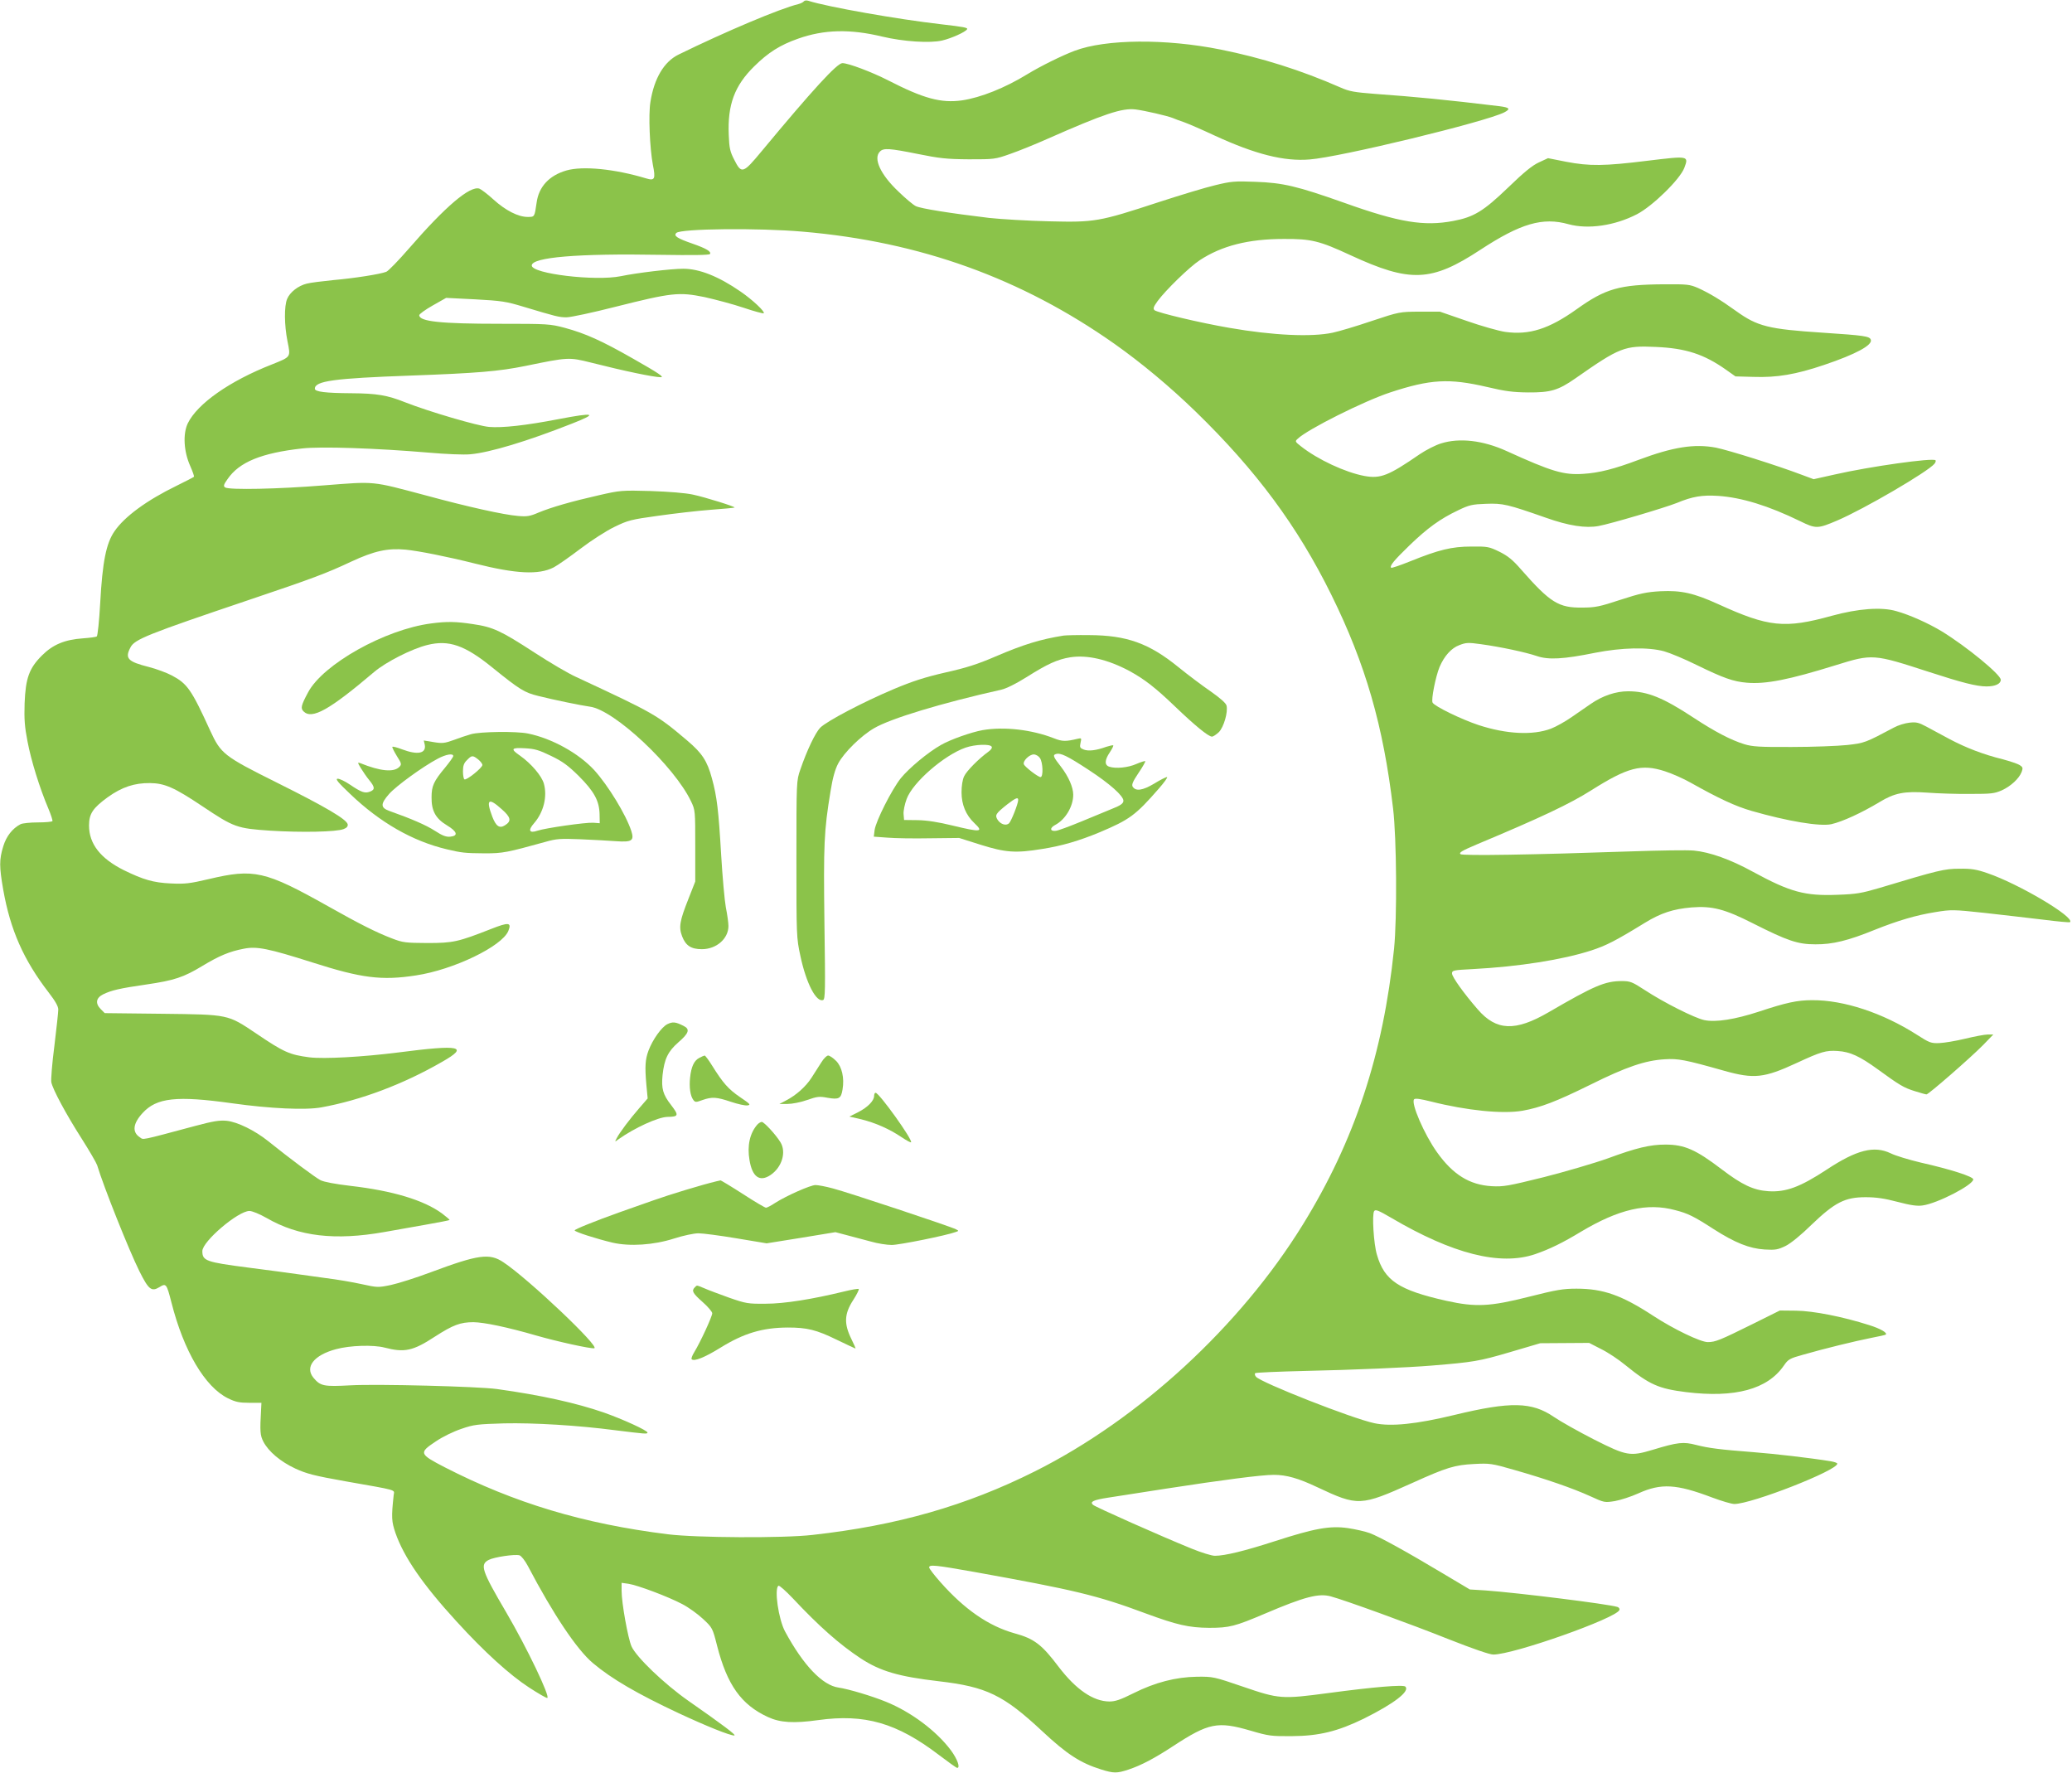
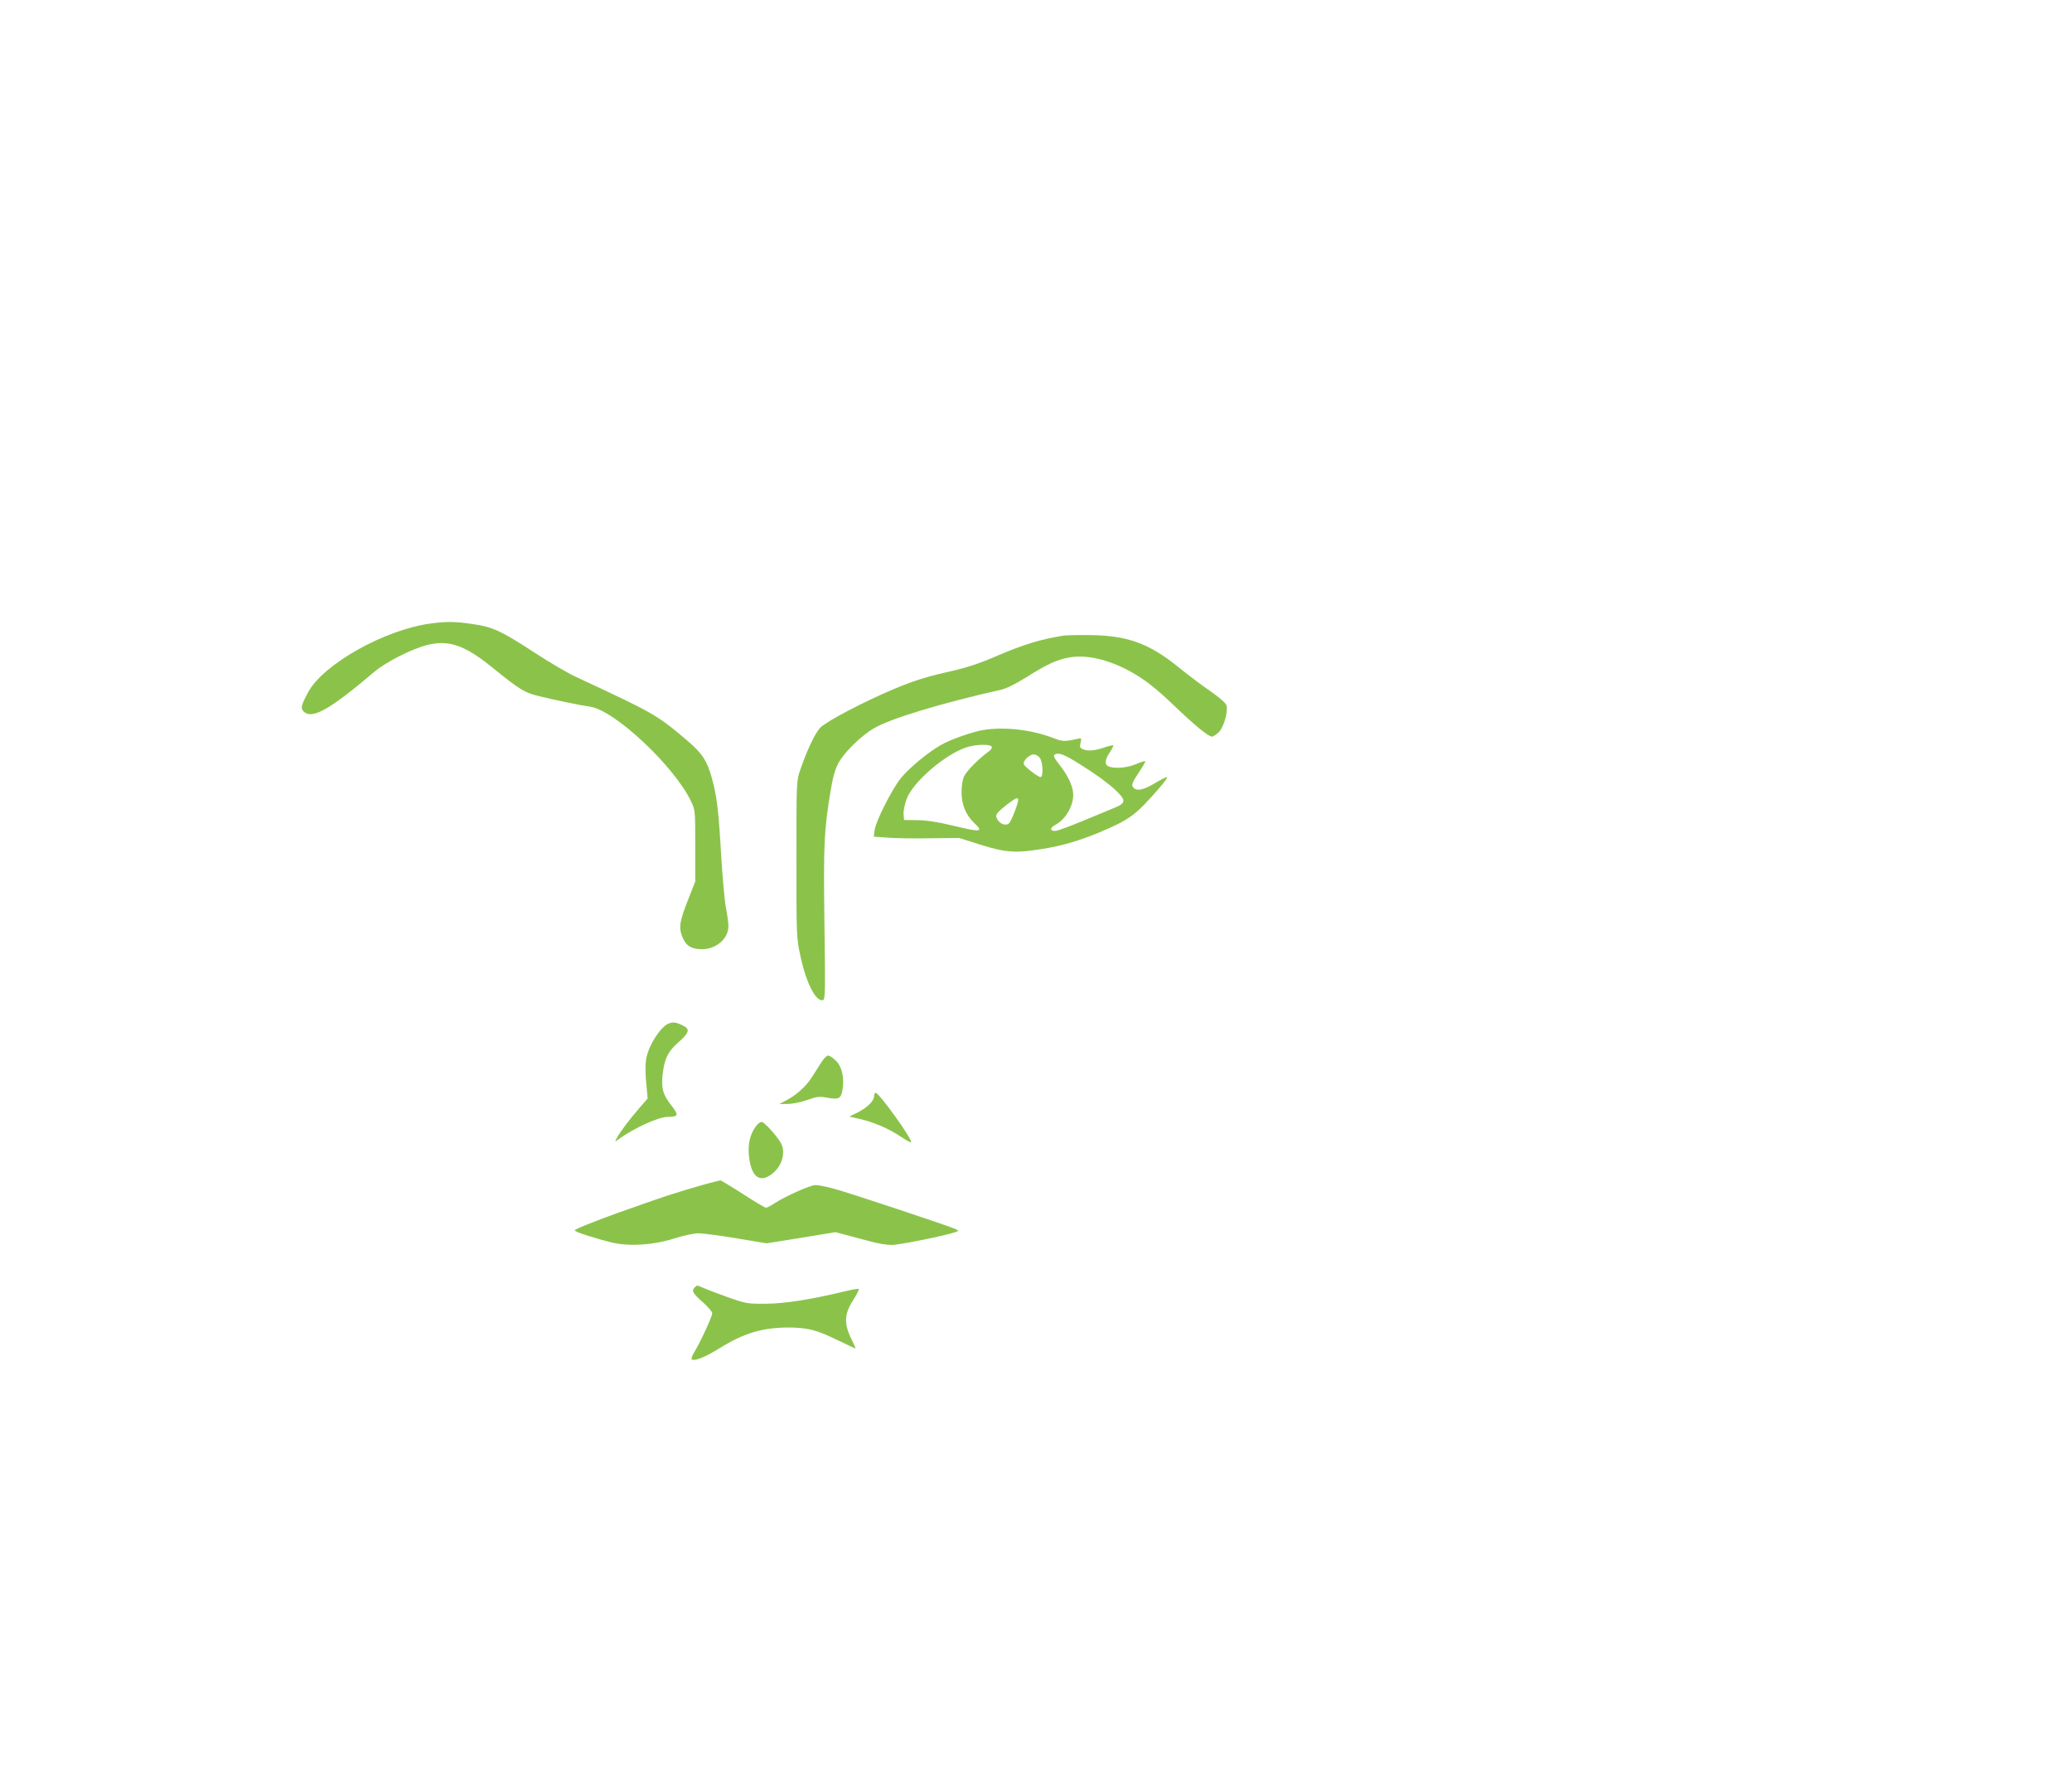
<svg xmlns="http://www.w3.org/2000/svg" version="1.0" width="1280pt" height="1095pt" viewBox="0 0 1280 1095" preserveAspectRatio="xMidYMid meet">
  <g transform="translate(0,1095) scale(0.1,-0.1)" fill="#8bc34a" stroke="none">
-     <path d="M4966 10942 c-3 -5 -18 -13 -33 -17 -115 -28 -451 -170 -741 -312 -90 -44 -151 -147 -174 -293 -13 -78 -4 -285 15 -387 18 -89 12 -101 -41 -85 -196 59 -392 78 -493 49 -107 -31 -171 -101 -184 -199 -13 -89 -12 -88 -55 -88 -59 0 -137 40 -212 108 -36 33 -76 63 -87 67 -59 18 -210 -111 -433 -368 -66 -76 -130 -142 -142 -146 -39 -15 -200 -40 -326 -51 -69 -7 -143 -16 -165 -22 -53 -13 -104 -53 -121 -94 -19 -45 -18 -161 2 -262 20 -100 23 -95 -96 -143 -263 -103 -461 -243 -520 -364 -31 -65 -25 -174 15 -263 15 -34 26 -65 23 -67 -2 -3 -50 -27 -106 -55 -185 -90 -323 -191 -385 -282 -51 -74 -74 -187 -88 -443 -6 -110 -16 -203 -21 -206 -5 -4 -44 -9 -86 -12 -112 -8 -185 -38 -253 -106 -79 -79 -101 -140 -107 -296 -3 -97 0 -143 18 -235 22 -117 75 -288 129 -415 16 -38 27 -73 25 -77 -3 -4 -43 -8 -90 -8 -47 0 -95 -5 -107 -11 -50 -26 -88 -74 -107 -137 -25 -81 -25 -125 0 -268 44 -249 126 -434 281 -635 41 -53 59 -85 59 -105 0 -16 -11 -117 -24 -224 -14 -107 -22 -208 -19 -225 9 -44 90 -196 188 -349 47 -74 90 -148 95 -163 40 -133 196 -524 261 -655 57 -114 75 -128 123 -99 42 26 45 23 75 -94 76 -300 207 -522 349 -592 47 -23 70 -28 132 -28 l75 0 -2 -40 c-8 -138 -6 -161 14 -200 32 -61 105 -123 197 -166 70 -32 114 -44 311 -79 329 -58 301 -50 297 -85 -15 -139 -13 -163 11 -234 52 -149 169 -319 376 -545 174 -191 329 -331 450 -410 57 -37 107 -66 112 -64 19 7 -125 309 -254 529 -152 259 -164 295 -107 324 33 17 159 36 189 28 11 -3 34 -32 52 -66 157 -299 303 -517 402 -600 115 -97 273 -189 529 -309 176 -82 316 -138 344 -138 17 0 -71 66 -286 216 -148 104 -320 269 -349 335 -22 51 -61 268 -61 342 l0 50 43 -6 c57 -9 244 -79 331 -125 39 -20 97 -62 129 -92 58 -54 59 -56 87 -166 62 -242 149 -364 314 -440 76 -35 159 -40 310 -19 288 40 486 -17 746 -215 58 -44 108 -80 113 -80 21 0 1 55 -39 109 -89 119 -245 236 -400 299 -85 35 -232 79 -294 88 -99 14 -217 137 -330 346 -41 76 -68 265 -41 283 6 3 45 -32 88 -77 164 -175 289 -285 419 -371 122 -80 235 -113 484 -142 294 -34 399 -85 638 -308 152 -142 236 -197 365 -237 77 -24 97 -24 167 -1 79 26 164 71 278 146 219 143 274 154 477 95 112 -33 129 -35 255 -34 170 1 285 30 445 108 187 93 286 169 257 198 -13 13 -193 -2 -477 -40 -287 -38 -303 -37 -525 39 -181 62 -187 63 -285 62 -132 -2 -259 -35 -393 -102 -80 -40 -112 -51 -149 -51 -100 1 -206 74 -313 214 -104 138 -151 174 -272 207 -161 45 -310 148 -460 318 -37 42 -68 82 -68 89 0 19 38 15 280 -28 617 -111 757 -144 1055 -255 195 -72 269 -89 395 -90 125 0 159 9 345 88 244 104 332 127 407 106 86 -23 499 -173 729 -265 150 -59 251 -94 274 -94 126 0 759 224 779 275 3 8 -3 16 -12 19 -57 18 -610 87 -815 102 l-97 6 -168 100 c-222 133 -389 225 -450 248 -27 10 -88 24 -135 31 -112 16 -208 -2 -452 -81 -186 -60 -308 -90 -370 -90 -20 0 -84 20 -143 44 -192 78 -597 258 -610 271 -21 19 3 30 93 44 44 7 206 32 360 56 350 54 589 85 664 85 78 0 152 -21 268 -76 253 -119 267 -118 588 26 212 96 262 111 381 117 97 5 108 4 250 -37 199 -57 360 -113 468 -162 87 -40 89 -40 152 -30 34 6 100 27 146 48 140 63 233 58 455 -26 59 -22 120 -40 137 -40 107 0 636 207 636 249 0 5 -18 11 -41 15 -129 21 -347 46 -476 56 -207 16 -278 25 -356 45 -77 20 -112 17 -266 -30 -141 -42 -161 -39 -363 63 -96 49 -208 112 -249 140 -136 93 -266 96 -614 12 -235 -57 -392 -73 -495 -51 -137 29 -701 251 -731 287 -7 8 -9 18 -5 22 4 4 146 10 314 14 284 6 634 21 777 33 256 21 293 27 480 82 l190 56 151 1 151 1 74 -38 c41 -20 109 -65 151 -100 148 -120 205 -145 374 -166 302 -37 503 17 604 164 27 39 35 44 122 68 129 37 317 83 418 103 47 9 87 18 89 20 13 11 -32 37 -102 59 -163 52 -346 88 -452 89 l-100 1 -165 -82 c-206 -102 -233 -113 -280 -113 -45 0 -211 80 -335 161 -197 129 -311 169 -476 169 -83 0 -124 -7 -294 -50 -241 -61 -329 -65 -510 -25 -294 66 -383 125 -429 285 -20 66 -31 249 -17 269 8 12 26 5 103 -40 382 -225 675 -299 891 -226 90 31 170 70 284 139 233 139 408 180 582 133 78 -20 115 -38 237 -117 133 -85 221 -120 315 -126 68 -4 82 -1 130 22 32 16 96 68 160 131 144 138 206 170 334 170 67 0 118 -8 198 -29 80 -21 121 -27 154 -22 91 12 313 127 313 161 0 17 -135 61 -325 104 -71 17 -155 42 -185 57 -102 49 -210 22 -396 -101 -163 -107 -251 -140 -360 -133 -91 6 -162 39 -289 136 -159 121 -229 152 -347 152 -94 0 -179 -20 -355 -85 -84 -30 -262 -82 -395 -116 -222 -55 -250 -60 -323 -56 -137 8 -240 72 -338 210 -78 109 -163 305 -141 327 7 7 40 2 104 -14 222 -56 442 -78 565 -57 112 20 207 56 420 161 221 110 339 150 460 157 82 5 122 -2 366 -71 185 -52 247 -45 448 48 151 70 181 79 254 74 77 -5 135 -32 247 -113 137 -100 162 -114 229 -135 35 -11 67 -20 72 -20 13 0 272 226 349 304 l64 66 -34 0 c-19 0 -82 -12 -140 -26 -58 -14 -130 -26 -160 -27 -51 -2 -61 2 -139 52 -210 134 -450 214 -646 213 -92 0 -161 -15 -330 -71 -147 -48 -266 -67 -337 -52 -60 13 -251 109 -368 186 -77 50 -89 55 -141 55 -104 0 -171 -29 -453 -193 -205 -119 -322 -115 -437 18 -87 100 -159 201 -159 222 0 19 8 21 128 27 285 15 556 58 732 115 92 30 151 60 330 170 101 62 176 86 290 96 127 10 205 -10 380 -99 214 -108 276 -129 385 -129 105 -1 203 23 365 89 145 58 257 91 376 110 98 16 109 16 305 -5 112 -13 275 -31 363 -42 87 -11 161 -18 164 -15 30 31 -316 236 -509 302 -69 24 -100 29 -174 28 -93 0 -130 -9 -495 -119 -109 -32 -142 -38 -257 -42 -203 -8 -292 16 -524 142 -138 76 -267 122 -365 131 -39 4 -214 1 -390 -5 -607 -21 -1040 -28 -1052 -17 -10 10 9 21 103 61 399 167 573 250 703 332 228 144 312 166 457 119 44 -14 116 -46 160 -71 171 -96 275 -145 376 -174 223 -64 421 -97 492 -82 70 16 187 70 297 136 93 57 155 69 295 59 66 -5 185 -9 265 -8 130 0 150 2 196 22 57 26 107 73 123 114 9 24 7 30 -12 42 -12 8 -60 24 -105 36 -121 30 -227 71 -329 125 -48 26 -113 61 -143 77 -47 25 -62 29 -105 24 -27 -3 -70 -16 -95 -30 -177 -94 -182 -96 -290 -108 -58 -6 -211 -12 -340 -12 -201 -1 -244 2 -294 17 -84 26 -183 78 -311 162 -191 126 -288 165 -407 165 -76 0 -157 -27 -231 -78 -23 -16 -75 -52 -116 -80 -41 -29 -99 -61 -130 -73 -112 -42 -274 -34 -446 22 -106 35 -273 116 -285 139 -10 18 19 162 43 220 29 68 73 117 122 135 41 16 55 17 133 6 124 -17 277 -50 345 -73 72 -25 165 -20 362 20 162 32 327 36 425 9 36 -10 125 -47 200 -84 166 -81 227 -103 311 -110 118 -10 259 18 549 108 228 71 233 70 575 -41 203 -66 295 -90 357 -90 54 0 88 16 88 41 0 32 -211 205 -364 299 -83 50 -198 102 -281 125 -92 27 -236 16 -400 -29 -289 -80 -389 -70 -700 72 -152 69 -229 86 -357 80 -87 -5 -125 -13 -248 -53 -127 -42 -156 -48 -235 -48 -146 -2 -198 30 -378 235 -52 60 -82 84 -134 110 -64 31 -73 33 -173 32 -122 0 -202 -20 -378 -91 -62 -25 -115 -43 -118 -40 -11 11 17 45 113 138 111 107 189 164 301 217 68 33 87 37 172 40 104 4 133 -3 370 -86 141 -50 246 -66 326 -51 76 14 406 112 482 142 99 41 157 50 256 44 146 -10 311 -61 506 -156 98 -48 108 -48 230 4 166 71 558 300 600 350 7 8 10 18 7 22 -17 16 -404 -38 -623 -88 l-130 -29 -70 26 c-155 59 -455 153 -534 169 -134 25 -265 4 -479 -76 -149 -56 -243 -80 -341 -86 -120 -8 -194 14 -473 141 -145 66 -291 83 -405 47 -33 -10 -92 -40 -132 -67 -193 -133 -242 -152 -341 -134 -118 22 -288 101 -392 183 -37 29 -38 31 -20 47 60 58 410 233 571 286 249 82 364 88 597 34 113 -27 162 -33 255 -34 139 -1 186 13 291 86 276 193 304 204 498 195 186 -8 298 -45 434 -141 l58 -41 112 -3 c144 -5 262 15 436 74 196 66 301 123 288 156 -8 21 -39 26 -297 43 -336 22 -403 39 -534 133 -99 71 -164 110 -236 143 -51 22 -66 24 -210 23 -276 -2 -361 -26 -540 -154 -171 -122 -293 -161 -442 -140 -40 6 -147 36 -238 68 l-165 57 -125 0 c-125 -1 -125 -1 -297 -58 -94 -32 -202 -64 -240 -72 -131 -28 -369 -17 -639 30 -181 31 -445 94 -462 109 -10 10 -6 21 19 56 50 68 198 212 261 253 136 89 300 131 518 131 170 1 220 -11 412 -100 370 -171 500 -166 803 33 249 163 385 203 545 158 121 -33 286 -9 423 62 96 50 265 215 292 286 28 75 28 75 -228 44 -267 -33 -357 -34 -503 -6 l-111 22 -56 -26 c-40 -18 -93 -61 -190 -155 -153 -147 -212 -183 -340 -207 -180 -34 -334 -9 -672 112 -291 103 -378 124 -550 130 -127 5 -150 3 -248 -21 -60 -14 -218 -62 -350 -105 -369 -121 -394 -125 -677 -118 -129 3 -296 13 -370 21 -242 29 -424 58 -453 73 -16 8 -64 48 -107 90 -111 105 -157 205 -114 247 22 23 59 20 234 -15 133 -27 177 -32 315 -33 157 0 162 0 255 33 52 18 156 60 230 93 351 155 462 192 545 182 56 -7 199 -40 230 -53 11 -5 43 -17 70 -26 28 -10 113 -47 190 -83 250 -115 428 -160 585 -147 188 14 1090 233 1203 291 40 21 33 30 -30 38 -331 40 -517 58 -768 76 -128 10 -159 15 -215 40 -244 107 -486 183 -740 234 -338 68 -710 65 -902 -8 -77 -29 -207 -93 -291 -144 -138 -85 -289 -145 -404 -162 -130 -18 -237 11 -457 124 -100 51 -245 106 -282 106 -33 0 -184 -165 -498 -543 -116 -140 -125 -143 -170 -54 -26 50 -31 73 -34 153 -8 186 35 304 157 424 87 86 160 132 271 171 160 57 321 61 520 13 130 -31 296 -42 371 -24 56 13 143 52 153 69 7 10 -20 15 -159 31 -271 31 -706 108 -821 145 -12 4 -24 2 -28 -3z m-6 -1423 c724 -62 1350 -288 1925 -693 168 -119 340 -262 503 -420 372 -362 627 -705 837 -1131 211 -428 321 -809 381 -1320 22 -184 25 -675 6 -865 -67 -651 -243 -1185 -564 -1705 -387 -627 -1009 -1200 -1654 -1523 -423 -212 -851 -335 -1374 -393 -179 -21 -720 -18 -895 4 -522 65 -947 193 -1378 414 -158 82 -161 89 -54 160 41 28 109 61 157 77 78 27 100 29 265 34 181 4 454 -12 690 -43 178 -22 195 -24 195 -14 0 13 -151 82 -270 124 -171 59 -386 107 -660 145 -115 16 -736 32 -904 23 -166 -9 -186 -5 -229 46 -56 67 3 141 138 177 87 24 232 28 301 10 123 -32 175 -21 311 68 112 72 157 89 238 89 66 -1 207 -30 390 -83 125 -36 333 -82 356 -78 39 6 -407 429 -561 531 -86 58 -155 48 -450 -62 -88 -33 -198 -68 -244 -78 -81 -17 -85 -16 -182 5 -54 12 -153 29 -219 37 -66 9 -147 20 -180 25 -33 5 -168 23 -300 40 -263 34 -285 42 -285 102 0 60 221 248 291 248 17 0 63 -19 107 -44 197 -114 422 -140 727 -86 61 11 175 31 254 45 80 14 146 27 148 29 2 2 -19 20 -47 41 -112 82 -304 140 -565 170 -93 11 -163 24 -185 35 -33 17 -187 132 -323 241 -82 66 -190 119 -257 126 -44 4 -83 -2 -195 -32 -347 -93 -317 -86 -341 -70 -49 32 -43 85 17 150 87 95 210 108 554 60 234 -33 455 -43 551 -25 242 44 504 142 745 281 169 96 115 108 -271 58 -222 -28 -458 -41 -549 -30 -122 16 -157 31 -331 149 -175 117 -165 115 -579 120 l-354 4 -24 24 c-36 36 -30 70 14 92 51 25 102 37 268 61 171 25 229 44 346 115 103 62 166 89 256 106 80 16 152 1 423 -85 303 -97 428 -113 640 -80 232 35 530 179 570 274 22 54 3 56 -106 13 -204 -80 -234 -87 -394 -87 -135 1 -150 2 -220 29 -96 37 -196 87 -393 198 -390 219 -458 234 -737 168 -119 -28 -147 -31 -235 -27 -108 5 -169 23 -290 82 -144 72 -215 162 -215 276 0 73 24 108 116 175 88 63 165 88 261 87 91 -1 151 -28 323 -143 196 -131 213 -137 420 -151 192 -12 409 -8 453 10 19 7 27 17 25 29 -6 31 -137 108 -434 256 -333 166 -349 179 -416 324 -115 252 -141 289 -235 339 -32 17 -96 41 -143 53 -131 33 -150 53 -114 121 25 50 106 82 734 294 389 131 477 164 630 236 142 66 224 84 335 74 81 -8 258 -43 429 -86 254 -64 394 -71 486 -24 25 13 99 65 165 115 67 51 160 111 210 135 84 41 103 46 270 69 99 14 245 31 325 37 80 6 146 12 148 14 6 5 -182 64 -258 80 -46 10 -146 18 -260 22 -179 5 -189 4 -320 -26 -168 -38 -293 -74 -373 -107 -53 -23 -72 -26 -127 -21 -87 7 -309 56 -570 127 -339 90 -307 87 -628 62 -282 -23 -585 -29 -611 -13 -12 8 -10 17 15 52 72 105 209 161 461 189 114 13 454 2 783 -26 102 -9 217 -14 255 -10 118 10 349 79 630 190 161 63 140 70 -85 27 -202 -39 -348 -55 -429 -48 -70 6 -370 94 -518 152 -110 44 -175 55 -333 56 -159 1 -225 9 -225 28 0 48 118 64 590 81 412 15 546 26 713 60 262 54 267 54 400 21 209 -53 391 -91 434 -91 24 0 -15 26 -170 114 -196 112 -295 156 -423 191 -91 24 -105 25 -402 25 -364 0 -497 14 -497 53 0 7 37 34 83 60 l83 47 180 -9 c163 -9 190 -13 299 -46 200 -60 218 -65 265 -65 25 0 161 29 302 65 350 88 392 92 550 60 67 -15 177 -44 242 -66 65 -22 121 -37 124 -34 10 9 -70 84 -143 134 -136 94 -255 141 -354 141 -74 0 -285 -25 -386 -46 -158 -32 -550 15 -550 66 0 51 285 75 792 66 201 -3 304 -2 309 5 9 15 -22 34 -108 64 -95 33 -118 48 -100 66 26 27 508 32 782 8z" />
    <path d="M2663 7099 c-285 -37 -668 -252 -760 -426 -43 -80 -47 -98 -28 -117 52 -52 159 8 436 243 73 62 232 143 329 167 132 33 231 -1 400 -138 172 -139 200 -156 286 -177 95 -24 266 -59 318 -66 150 -19 522 -368 625 -585 26 -54 26 -59 26 -275 l0 -220 -42 -107 c-54 -136 -61 -175 -39 -232 22 -57 55 -79 122 -79 90 0 164 65 164 143 0 19 -7 71 -16 115 -8 44 -21 190 -29 325 -16 274 -26 360 -57 472 -29 108 -61 156 -153 234 -190 161 -204 168 -685 392 -47 21 -163 89 -258 151 -208 135 -256 158 -381 176 -104 16 -161 17 -258 4z" />
    <path d="M6570 7024 c-143 -23 -245 -54 -420 -129 -111 -48 -184 -71 -310 -99 -126 -29 -201 -53 -320 -103 -187 -79 -412 -197 -453 -238 -30 -31 -82 -139 -123 -259 -24 -69 -24 -70 -24 -553 0 -476 0 -485 25 -600 35 -165 97 -286 140 -270 13 6 14 58 8 474 -6 490 -3 569 38 817 13 82 28 134 47 170 36 68 142 172 222 218 102 60 416 155 786 238 31 7 91 37 155 77 130 82 191 110 271 123 105 16 231 -13 366 -85 93 -51 160 -103 282 -220 121 -116 205 -185 227 -185 8 0 27 13 43 28 30 31 57 123 47 164 -4 15 -39 46 -99 88 -51 35 -140 102 -198 149 -182 148 -320 197 -552 198 -73 1 -144 -1 -158 -3z" />
    <path d="M6070 6440 c-68 -12 -199 -58 -256 -91 -82 -46 -200 -145 -250 -207 -56 -71 -153 -263 -161 -319 l-5 -41 83 -6 c46 -4 165 -6 264 -4 l180 2 133 -42 c153 -48 216 -53 380 -26 122 19 230 51 355 103 185 78 222 105 365 269 35 40 58 72 51 72 -7 0 -43 -18 -80 -41 -71 -42 -113 -48 -132 -18 -7 12 1 32 36 84 26 38 44 71 42 73 -2 3 -27 -5 -55 -17 -52 -23 -127 -30 -167 -17 -31 10 -29 42 3 89 14 21 24 41 21 43 -2 2 -21 -2 -43 -9 -63 -23 -110 -28 -139 -17 -23 9 -26 14 -20 41 7 30 6 31 -16 26 -76 -18 -96 -18 -149 3 -136 53 -306 73 -440 50z m56 -102 c5 -7 -4 -20 -21 -32 -57 -41 -134 -118 -149 -151 -10 -20 -16 -60 -16 -99 0 -76 27 -141 79 -190 59 -56 42 -58 -136 -15 -86 21 -156 32 -213 33 l-85 1 -3 36 c-2 19 7 62 19 94 38 103 232 271 364 317 58 20 150 24 161 6z m600 -144 c130 -85 214 -160 214 -190 0 -17 -18 -30 -75 -52 -27 -11 -110 -45 -184 -76 -73 -30 -145 -57 -159 -58 -36 -4 -38 18 -4 36 63 33 112 114 112 187 0 46 -29 112 -75 172 -47 60 -53 73 -33 79 29 10 71 -11 204 -98z m-302 74 c19 -26 22 -118 4 -118 -15 0 -96 62 -103 79 -8 20 34 61 61 61 13 0 30 -10 38 -22z m-134 -259 c0 -24 -44 -134 -57 -145 -19 -16 -51 -6 -70 22 -18 29 -13 38 60 96 51 39 67 46 67 27z" />
-     <path d="M2910 6415 c-25 -7 -73 -23 -107 -36 -56 -20 -70 -22 -124 -13 l-61 10 6 -26 c10 -54 -43 -65 -139 -29 -31 12 -58 19 -61 16 -3 -2 10 -28 27 -56 30 -47 31 -53 16 -68 -34 -35 -118 -27 -241 23 -18 7 -18 4 4 -32 13 -21 36 -55 52 -74 35 -43 35 -58 3 -70 -31 -12 -53 -4 -124 44 -29 20 -63 36 -75 36 -16 -1 1 -22 78 -95 184 -176 385 -291 596 -341 93 -22 112 -24 235 -25 112 0 136 5 375 71 66 19 92 21 215 16 77 -3 176 -9 220 -12 99 -7 114 3 95 63 -33 101 -143 281 -229 376 -97 105 -262 196 -409 226 -71 15 -296 12 -352 -4z m494 -134 c71 -34 105 -59 171 -124 96 -96 127 -154 129 -236 l1 -56 -40 3 c-47 3 -297 -33 -344 -49 -52 -18 -61 2 -21 47 58 67 82 163 60 243 -13 48 -79 125 -147 173 -61 42 -56 51 30 46 60 -3 87 -11 161 -47z m-604 -1 c0 -6 -23 -38 -50 -71 -71 -85 -84 -114 -84 -184 -1 -83 25 -131 95 -173 63 -38 72 -65 21 -70 -25 -3 -49 6 -95 36 -54 35 -144 74 -282 123 -55 20 -55 43 -2 104 44 50 209 170 302 219 51 27 95 34 95 16z m154 -21 c14 -11 26 -27 26 -34 0 -18 -99 -97 -111 -89 -5 3 -9 25 -9 50 0 34 6 51 25 69 29 30 35 31 69 4z m145 -307 c58 -51 62 -74 20 -100 -33 -21 -55 -6 -78 54 -40 106 -24 120 58 46z" />
    <path d="M4123 4624 c-36 -18 -91 -95 -117 -164 -20 -54 -23 -98 -13 -210 l8 -85 -52 -60 c-60 -69 -120 -149 -139 -185 -13 -25 -13 -25 11 -7 100 71 243 136 301 138 71 1 73 9 24 73 -51 65 -61 102 -53 185 11 100 33 146 98 203 65 56 73 81 32 101 -49 25 -67 27 -100 11z" />
-     <path d="M4319 4415 c-32 -17 -49 -55 -56 -122 -6 -58 1 -112 20 -137 11 -15 16 -16 56 -1 60 21 88 19 177 -11 42 -14 87 -24 101 -22 23 3 17 9 -45 51 -72 49 -105 86 -173 195 -21 34 -42 62 -46 62 -5 -1 -20 -7 -34 -15z" />
    <path d="M5074 4388 c-15 -24 -42 -66 -60 -94 -35 -55 -95 -109 -159 -142 l-40 -21 50 0 c28 0 80 10 120 24 63 22 76 24 128 14 70 -12 83 -5 92 52 12 71 -4 140 -40 176 -18 18 -40 33 -49 33 -9 0 -28 -19 -42 -42z" />
    <path d="M5400 4181 c0 -30 -39 -70 -97 -100 l-56 -28 74 -17 c88 -22 174 -60 248 -110 30 -20 56 -34 59 -32 13 13 -197 306 -219 306 -5 0 -9 -8 -9 -19z" />
-     <path d="M4678 4003 c-46 -53 -63 -130 -48 -218 17 -105 63 -138 130 -93 71 48 99 142 61 203 -28 46 -101 125 -115 125 -7 0 -20 -8 -28 -17z" />
+     <path d="M4678 4003 c-46 -53 -63 -130 -48 -218 17 -105 63 -138 130 -93 71 48 99 142 61 203 -28 46 -101 125 -115 125 -7 0 -20 -8 -28 -17" />
    <path d="M4425 3653 c-88 -21 -283 -80 -390 -118 -71 -25 -166 -59 -210 -74 -151 -54 -275 -104 -275 -111 0 -9 134 -52 235 -76 106 -24 252 -15 380 26 56 18 122 32 150 32 28 0 133 -14 235 -31 l186 -31 212 34 213 35 72 -19 c40 -11 106 -28 147 -39 41 -12 99 -21 129 -21 47 0 339 59 395 80 20 7 20 7 1 17 -32 17 -673 230 -759 252 -44 12 -92 21 -108 21 -31 0 -178 -65 -249 -110 -25 -17 -51 -30 -57 -30 -6 0 -71 38 -143 85 -73 47 -135 84 -138 84 -3 -1 -15 -3 -26 -6z" />
    <path d="M4292 2998 c-21 -21 -13 -36 48 -90 33 -29 60 -61 60 -70 0 -19 -73 -178 -111 -240 -13 -21 -20 -40 -16 -44 15 -15 80 11 177 71 145 90 260 124 416 125 120 0 177 -14 302 -75 63 -30 115 -55 117 -55 2 0 -9 26 -25 58 -47 95 -45 156 11 242 22 34 37 65 34 68 -3 3 -45 -4 -93 -16 -193 -47 -366 -75 -482 -75 -109 -1 -121 1 -225 37 -60 22 -129 47 -153 58 -52 21 -45 21 -60 6z" />
  </g>
</svg>